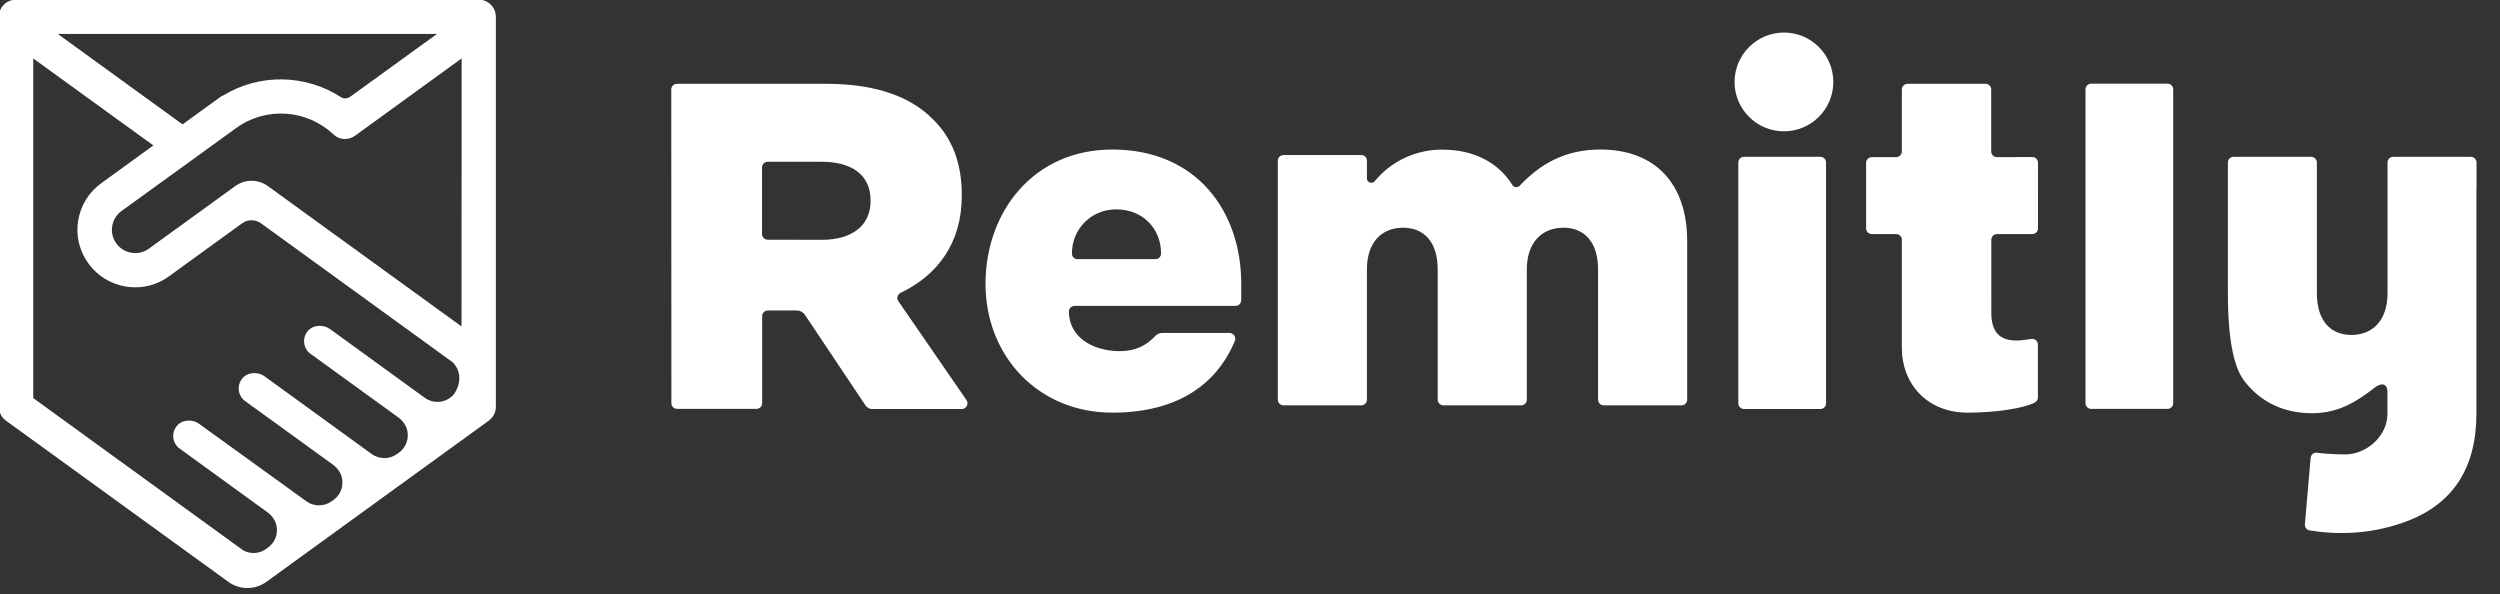
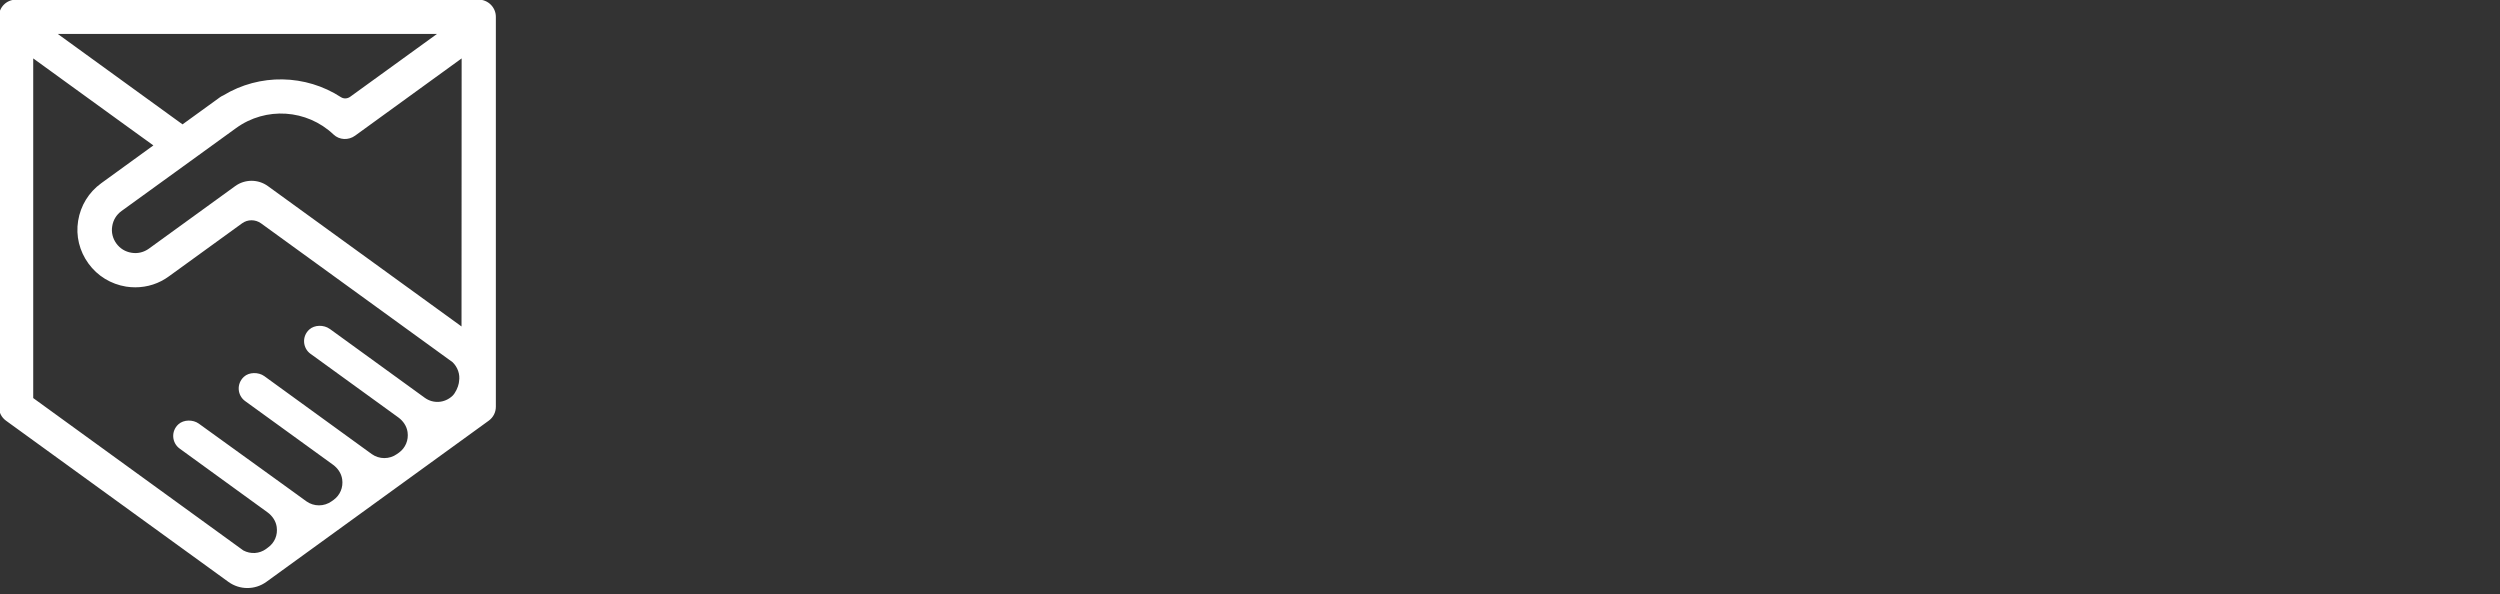
<svg xmlns="http://www.w3.org/2000/svg" version="1.1" id="svg984" x="0px" y="0px" viewBox="0 0 112.7 26.8" enable-background="new 0 0 112.7 26.8" xml:space="preserve">
  <rect x="0" y="0" width="112.7" height="26.8" fill="#333333" stroke="none" />
  <g id="layer1" transform="translate(-88.311,-179.123)">
    <g id="remitly-horizontal-blue" transform="matrix(0.053,0,0,0.053,82.574,177.601)">
-       <path id="Logotype" fill-rule="evenodd" clip-rule="evenodd" fill="#FFFFFF" d="M1656.6,162.1c2.7,0,4.8,2.2,4.8,4.9v204.8    c0,2.7-2.1,4.8-4.8,4.8h-65c-2.7,0-4.8-2.2-4.8-4.8V167c0-2.7,2.2-4.9,4.8-4.9L1656.6,162.1z M1951.9,99.9c2.7,0,4.8,2.2,4.8,4.8    v267c0,2.7-2.2,4.8-4.8,4.8h-65c-2.7,0-4.8-2.2-4.8-4.8v-267c0-2.7,2.2-4.8,4.8-4.8H1951.9z M1625.6,56.4c23.2,0,42,18.8,42,42    c0,23.2-18.8,42-42,42s-42-18.8-42-42C1583.7,75.2,1602.5,56.4,1625.6,56.4z M2214.6,188.8c0,0.1,0,0.2,0,0.2v191.4    c0,46.4-19.9,78.4-63.4,93.2c-27.5,9.4-53.7,10.2-78.4,6.3c-2.5-0.4-4.3-2.7-4.1-5.3l4.9-56.5c0.3-2.9,2.8-4.8,5.8-4.3    c7.8,1.3,22.3,1.4,22.5,1.4c6.1,0.2,11.8-1.3,16.9-3.9c0.3-0.1,0.5-0.2,0.8-0.4c10.6-5.7,18.9-16.5,19.3-29.3v-19    c0-9.5-6.6-7.5-11.1-4c-14.1,11-29.9,21.6-52.9,21.6c-25.5,0-44.8-10.5-57.9-27.7c-7.5-9.9-13.8-30.7-13.8-74.5V166.9    c0-2.7,2.2-4.8,4.9-4.8h65.9c2.7,0,4.9,2.2,4.9,4.8v111.2c0,23.3,11.5,35.5,29.4,35.5c17.9,0,30.7-12.2,30.7-35.5V166.9    c0-2.7,2.2-4.8,4.9-4.8h65.9c2.7,0,4.9,2.2,4.9,4.8V188.8z M1836.8,162.3c2.7,0,4.9,2.2,4.9,4.8V223c0,2.7-2.2,4.8-4.9,4.8h-29.9    c-2.7,0-4.9,2.1-4.9,4.8V295c0,28.5,23.1,23.6,34,22c3-0.4,5.6,1.8,5.6,4.7v45.2c0,2.1-1.4,3.7-3.4,4.6    c-9.1,4.3-30.9,8.2-56.3,8.2c-34.7,0-56-24.6-56-55v-92.1c0-2.7-2.2-4.8-4.9-4.8h-20.6c-2.7,0-4.9-2.1-4.9-4.8v-55.8    c0-2.7,2.2-4.8,4.9-4.8h20.6c2.7,0,4.9-2.2,4.9-4.8v-52.8c0-2.7,2.2-4.8,4.9-4.8h66.2c2.7,0,4.9,2.2,4.9,4.8v52.8    c0,2.6,2.2,4.8,4.9,4.8L1836.8,162.3z M807.3,232.7c26.2,0,41.4-12.6,41.4-32.8v-0.8c0-21.7-15.9-32.8-41.8-32.8h-45.6    c-2.7,0-4.9,2.2-4.9,4.8v56.7c0,2.7,2.2,4.8,4.9,4.8L807.3,232.7z M679.2,104.8c0-2.7,2.2-4.8,4.9-4.8h126.8    c42.6,0,72,11.1,90.7,30c16.3,15.8,24.7,37.1,24.7,64.4v0.8c0,40.1-20.4,67.4-52,82.6c-2.7,1.3-3.7,4.6-2,7l58,84.2    c2.2,3.2-0.1,7.6-4,7.6h-76.3c-2.2,0-4.2-1.1-5.5-2.9l-51.6-77.2c-1.5-2.3-4.2-3.7-7-3.7h-24.5c-2.7,0-4.9,2.2-4.9,4.8v74.1    c0,2.7-2.2,4.8-4.9,4.8h-67.4c-2.7,0-4.9-2.2-4.9-4.8L679.2,104.8z M1095.8,244.3L1095.8,244.3c0-21-15.4-37.5-38.2-37.5    c-21.2,0-37.6,16.6-37.6,37.5v0c0,2.7,2,4.8,4.5,4.8h66.8C1093.8,249.1,1095.8,246.9,1095.8,244.3z M1054.3,155.9    c71.7,0,109.7,52.4,109.7,114.2V284c0,2.7-2.2,4.9-4.8,4.9h-136.9l0,0h-0.1c-2.6,0-4.8,2.2-4.8,4.8c0,21,19.2,33.7,43.6,33.7l0,0    c0,0,0.1,0,0.1,0c13,0,22.4-5,29.7-12.8c1.6-1.7,3.7-2.7,6-2.7h57.2c3.4,0,5.9,3.5,4.6,6.7c-15.2,36.6-48.3,61.1-104.3,61.1    c-62.6,0-107.8-47.8-107.8-109.5C946.5,208.3,987.8,155.9,1054.3,155.9L1054.3,155.9z M1400.8,186.7c18-19,39.1-30.8,68.7-30.8    c45.9,0,73.8,28.3,73.8,77.9v134.9c0,2.7-2.2,4.8-4.9,4.8h-66c-2.7,0-4.9-2.2-4.9-4.8V257.8c0-23.2-11.6-35.4-29.5-35.4    c-17.9,0-31.1,12.2-31.1,35.4v110.9c0,2.7-2.2,4.8-4.9,4.8h-66c-2.7,0-4.9-2.2-4.9-4.8V257.8c0-23.2-11.6-35.4-29.5-35.4    s-30.7,12.2-30.7,35.4v110.9c0,2.7-2.2,4.8-4.9,4.8h-66c-2.7,0-4.9-2.2-4.9-4.8V165.4c0-2.7,2.2-4.8,4.9-4.8h66.2    c2.6,0,4.7,2.1,4.7,4.7v15.2c0,3.5,4.5,5,6.7,2.3c12.8-15.7,32.4-26,54.6-26.8c1,0,2,0,2.9,0c26.8,0,47.6,10.9,59.7,30.3    C1396.1,188.3,1399.1,188.5,1400.8,186.7L1400.8,186.7z" />
      <path id="Mark" fill-rule="evenodd" clip-rule="evenodd" fill="#FFFFFF" d="M500.8,306.4L336.1,187c-8.3-6-19.5-6-27.8,0    l-73.4,53.2c-4.3,3.1-9.5,4.4-14.8,3.5c-5.2-0.8-9.8-3.6-12.9-7.9c-3.1-4.3-4.4-9.5-3.5-14.7c0.8-5.2,3.6-9.8,7.9-12.9l52.1-37.7    h0l45.3-32.8c25.3-18.4,60.2-16.1,82.9,5.4c5,4.8,12.8,5.1,18.4,1l90.6-65.7L500.8,306.4z M498.7,353l-0.2,1.6    c-0.6,3.4-2.9,8.4-5.4,10.8c-6.7,6.3-16.4,6.8-23.5,1.7l-80.4-58.3l-0.6-0.4c-4.9-3.5-12.8-3.5-17.3,0.6    c-6.5,5.9-5.6,15.9,1.1,20.7l1,0.7l73.7,53.4c4.1,3,7.1,7.4,7.8,12.4c1,6.9-1.8,13.5-7.3,17.5l-1.7,1.2c-6.4,4.6-15.1,4.6-21.5,0    l-91.4-66.3c-4.9-3.5-12.9-3.5-17.3,0.6c-6.5,6-5.6,15.9,1.1,20.7l74.7,54.1c4.1,3,7.1,7.4,7.8,12.4c1,6.9-1.8,13.5-7.3,17.5    l-1.7,1.2c-6.4,4.6-15.1,4.6-21.5,0l-16.7-12.1L277.3,389c-4.9-3.5-12.8-3.5-17.3,0.6c-6.5,5.9-5.6,15.9,1.1,20.7l74.7,54.2    c4.1,3,7.1,7.4,7.8,12.4c1,7-1.8,13.5-7.4,17.5l-1.6,1.2c-5.7,4.2-13.2,4.6-19.4,1.3L136.5,367.3V78.4l77.7,56.3l24.5,17.7    l-44.4,32.2c-10.6,7.7-17.5,19-19.6,31.9c-2.1,12.9,1.1,25.8,8.8,36.4c7.7,10.6,19.1,17.5,32,19.6c2.6,0.4,5.2,0.6,7.8,0.6    c10.3,0,20.3-3.2,28.7-9.4l62.1-45c4.8-3.5,11.3-3.5,16.2,0l162.9,118.1C497.5,341,499.7,347,498.7,353z M479.9,57.6L406,111.1    c-2.3,1.6-5.3,1.8-7.7,0.3c-30-19.5-69.1-20.4-100.2-1.5c-0.9,0.4-1.9,0.9-2.7,1.5l-31.9,23.1L157.4,57.6L479.9,57.6z M525.7,32.7    c-2.7-2.7-6.4-4.3-10.3-4.3H121.9c-8.1,0-14.6,6.5-14.6,14.6v331.7c0,4.7,2.2,9,6,11.8l189.3,137.2h0c9.6,6.9,22.5,6.9,32.1,0    L524,386.5c3.8-2.8,6-7.1,6-11.8V43C530,39.2,528.5,35.5,525.7,32.7L525.7,32.7z" />
    </g>
  </g>
</svg>